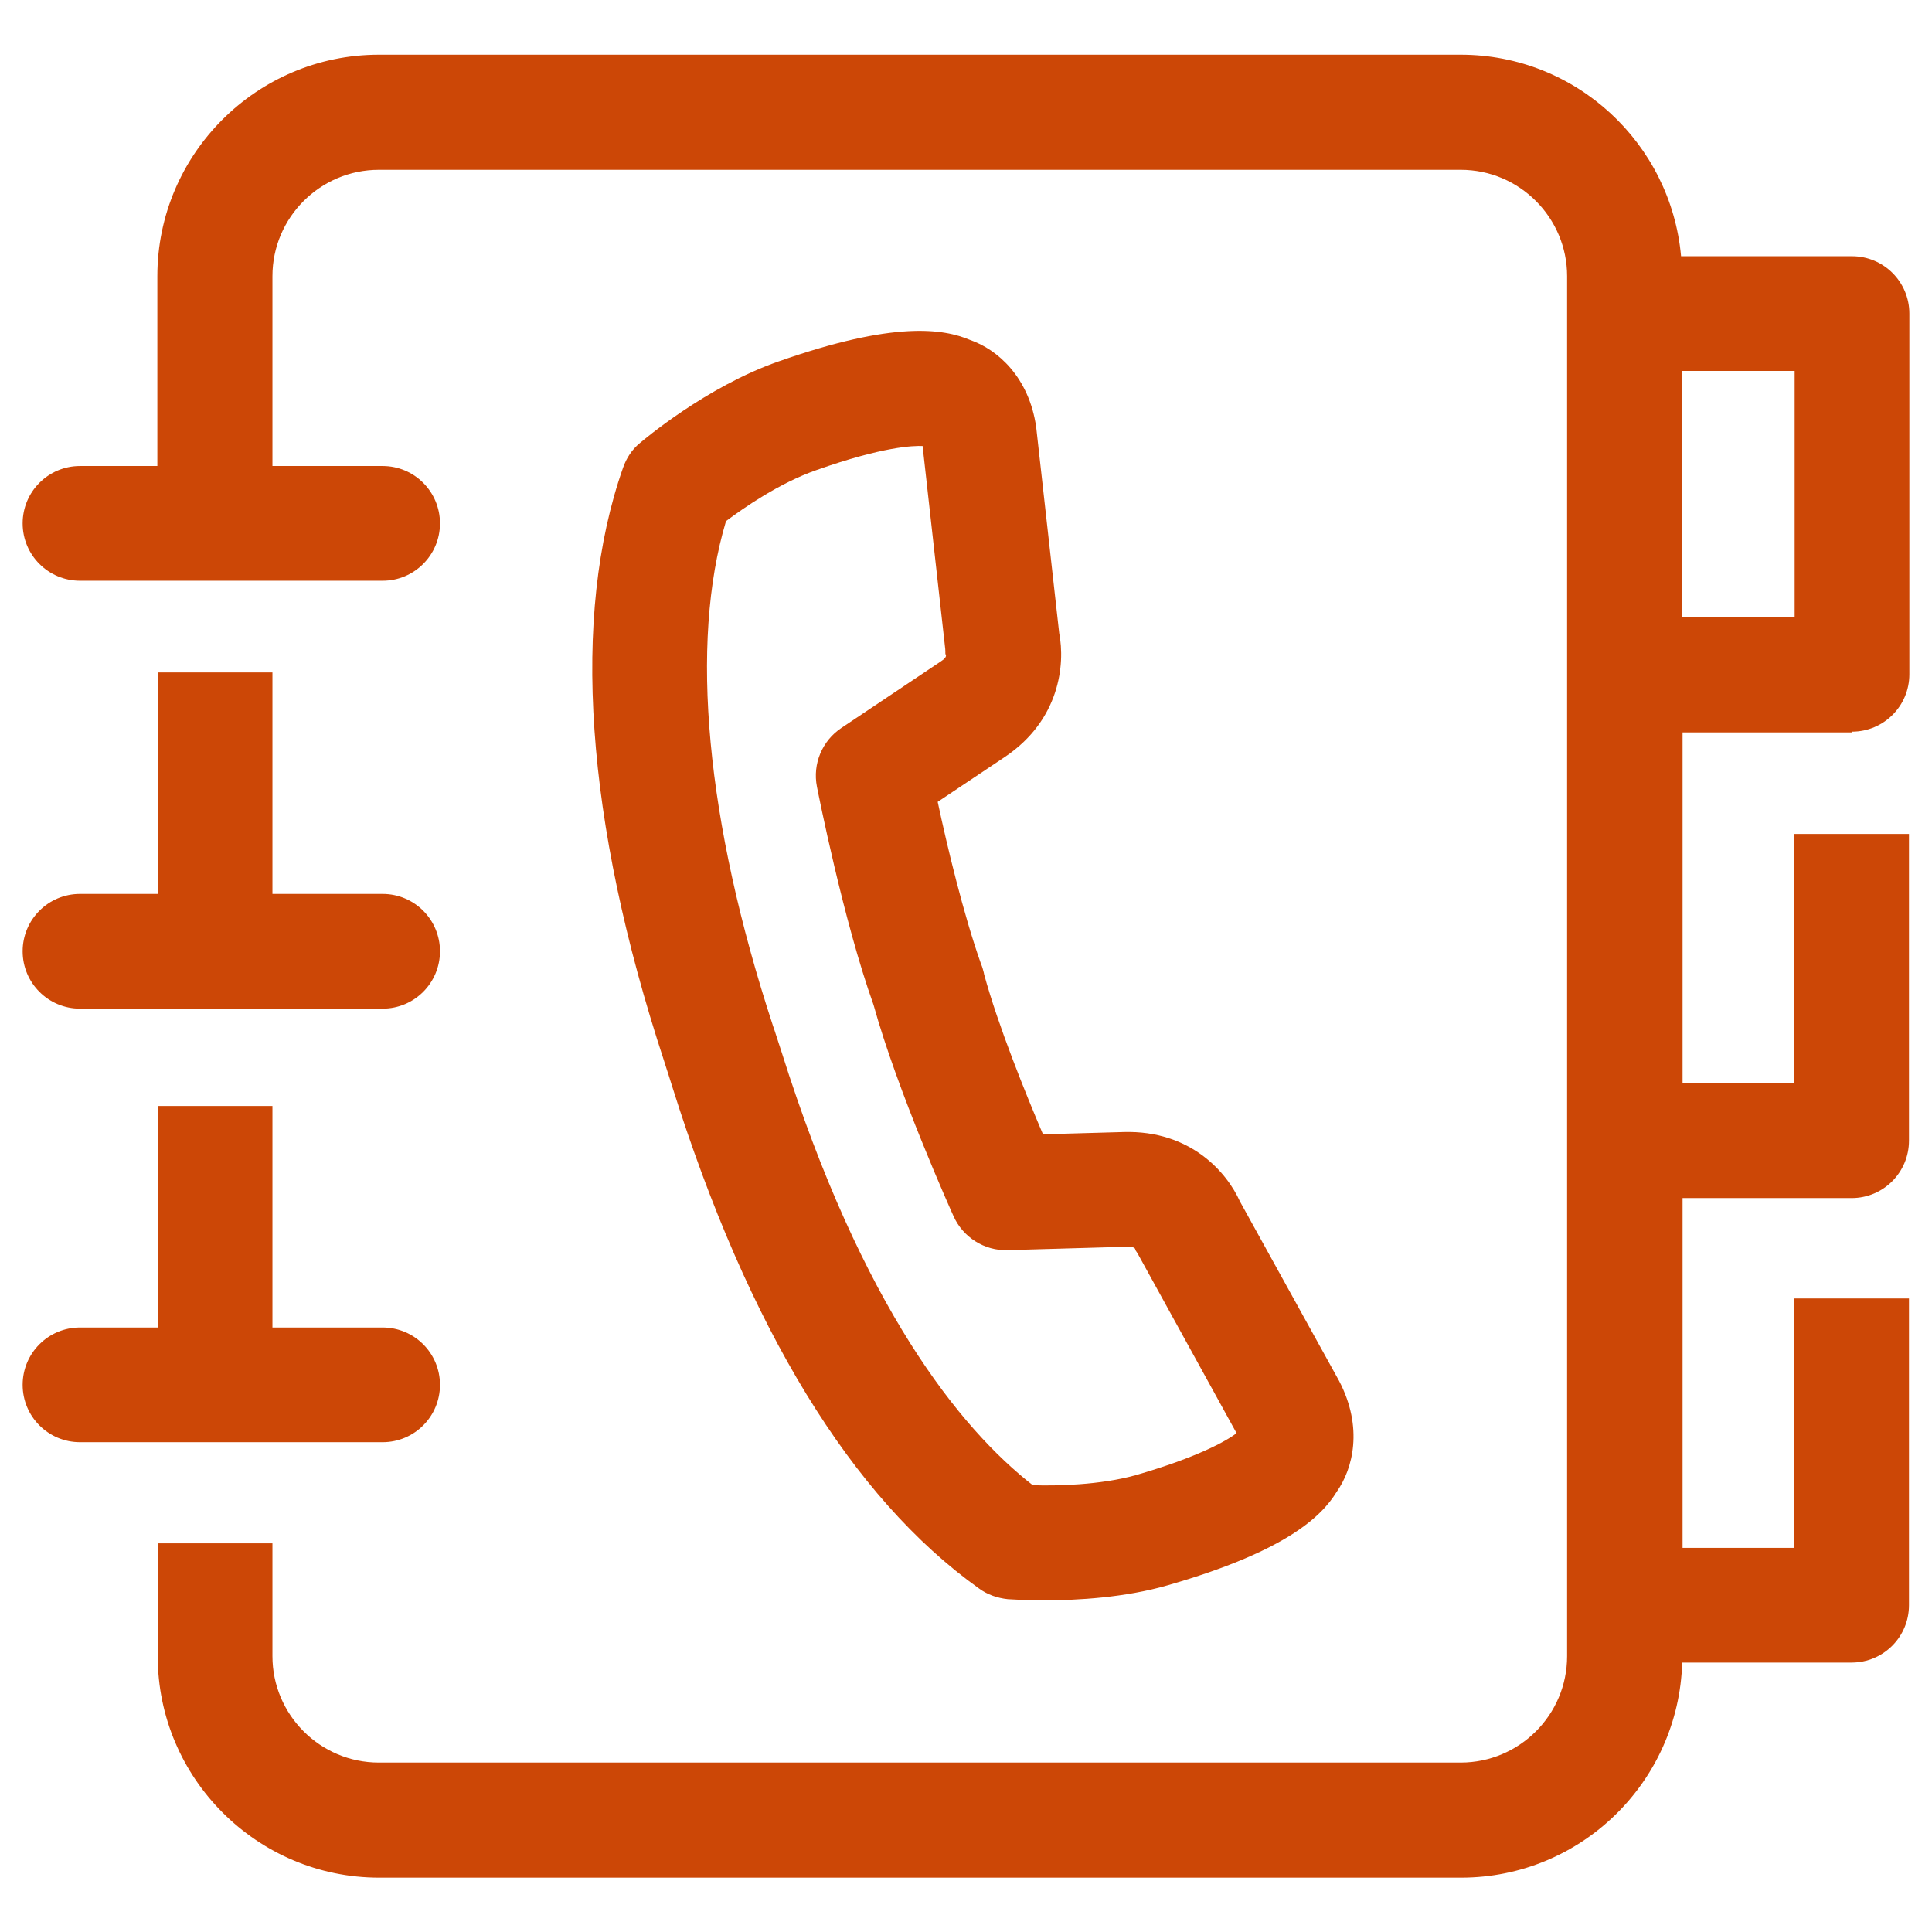
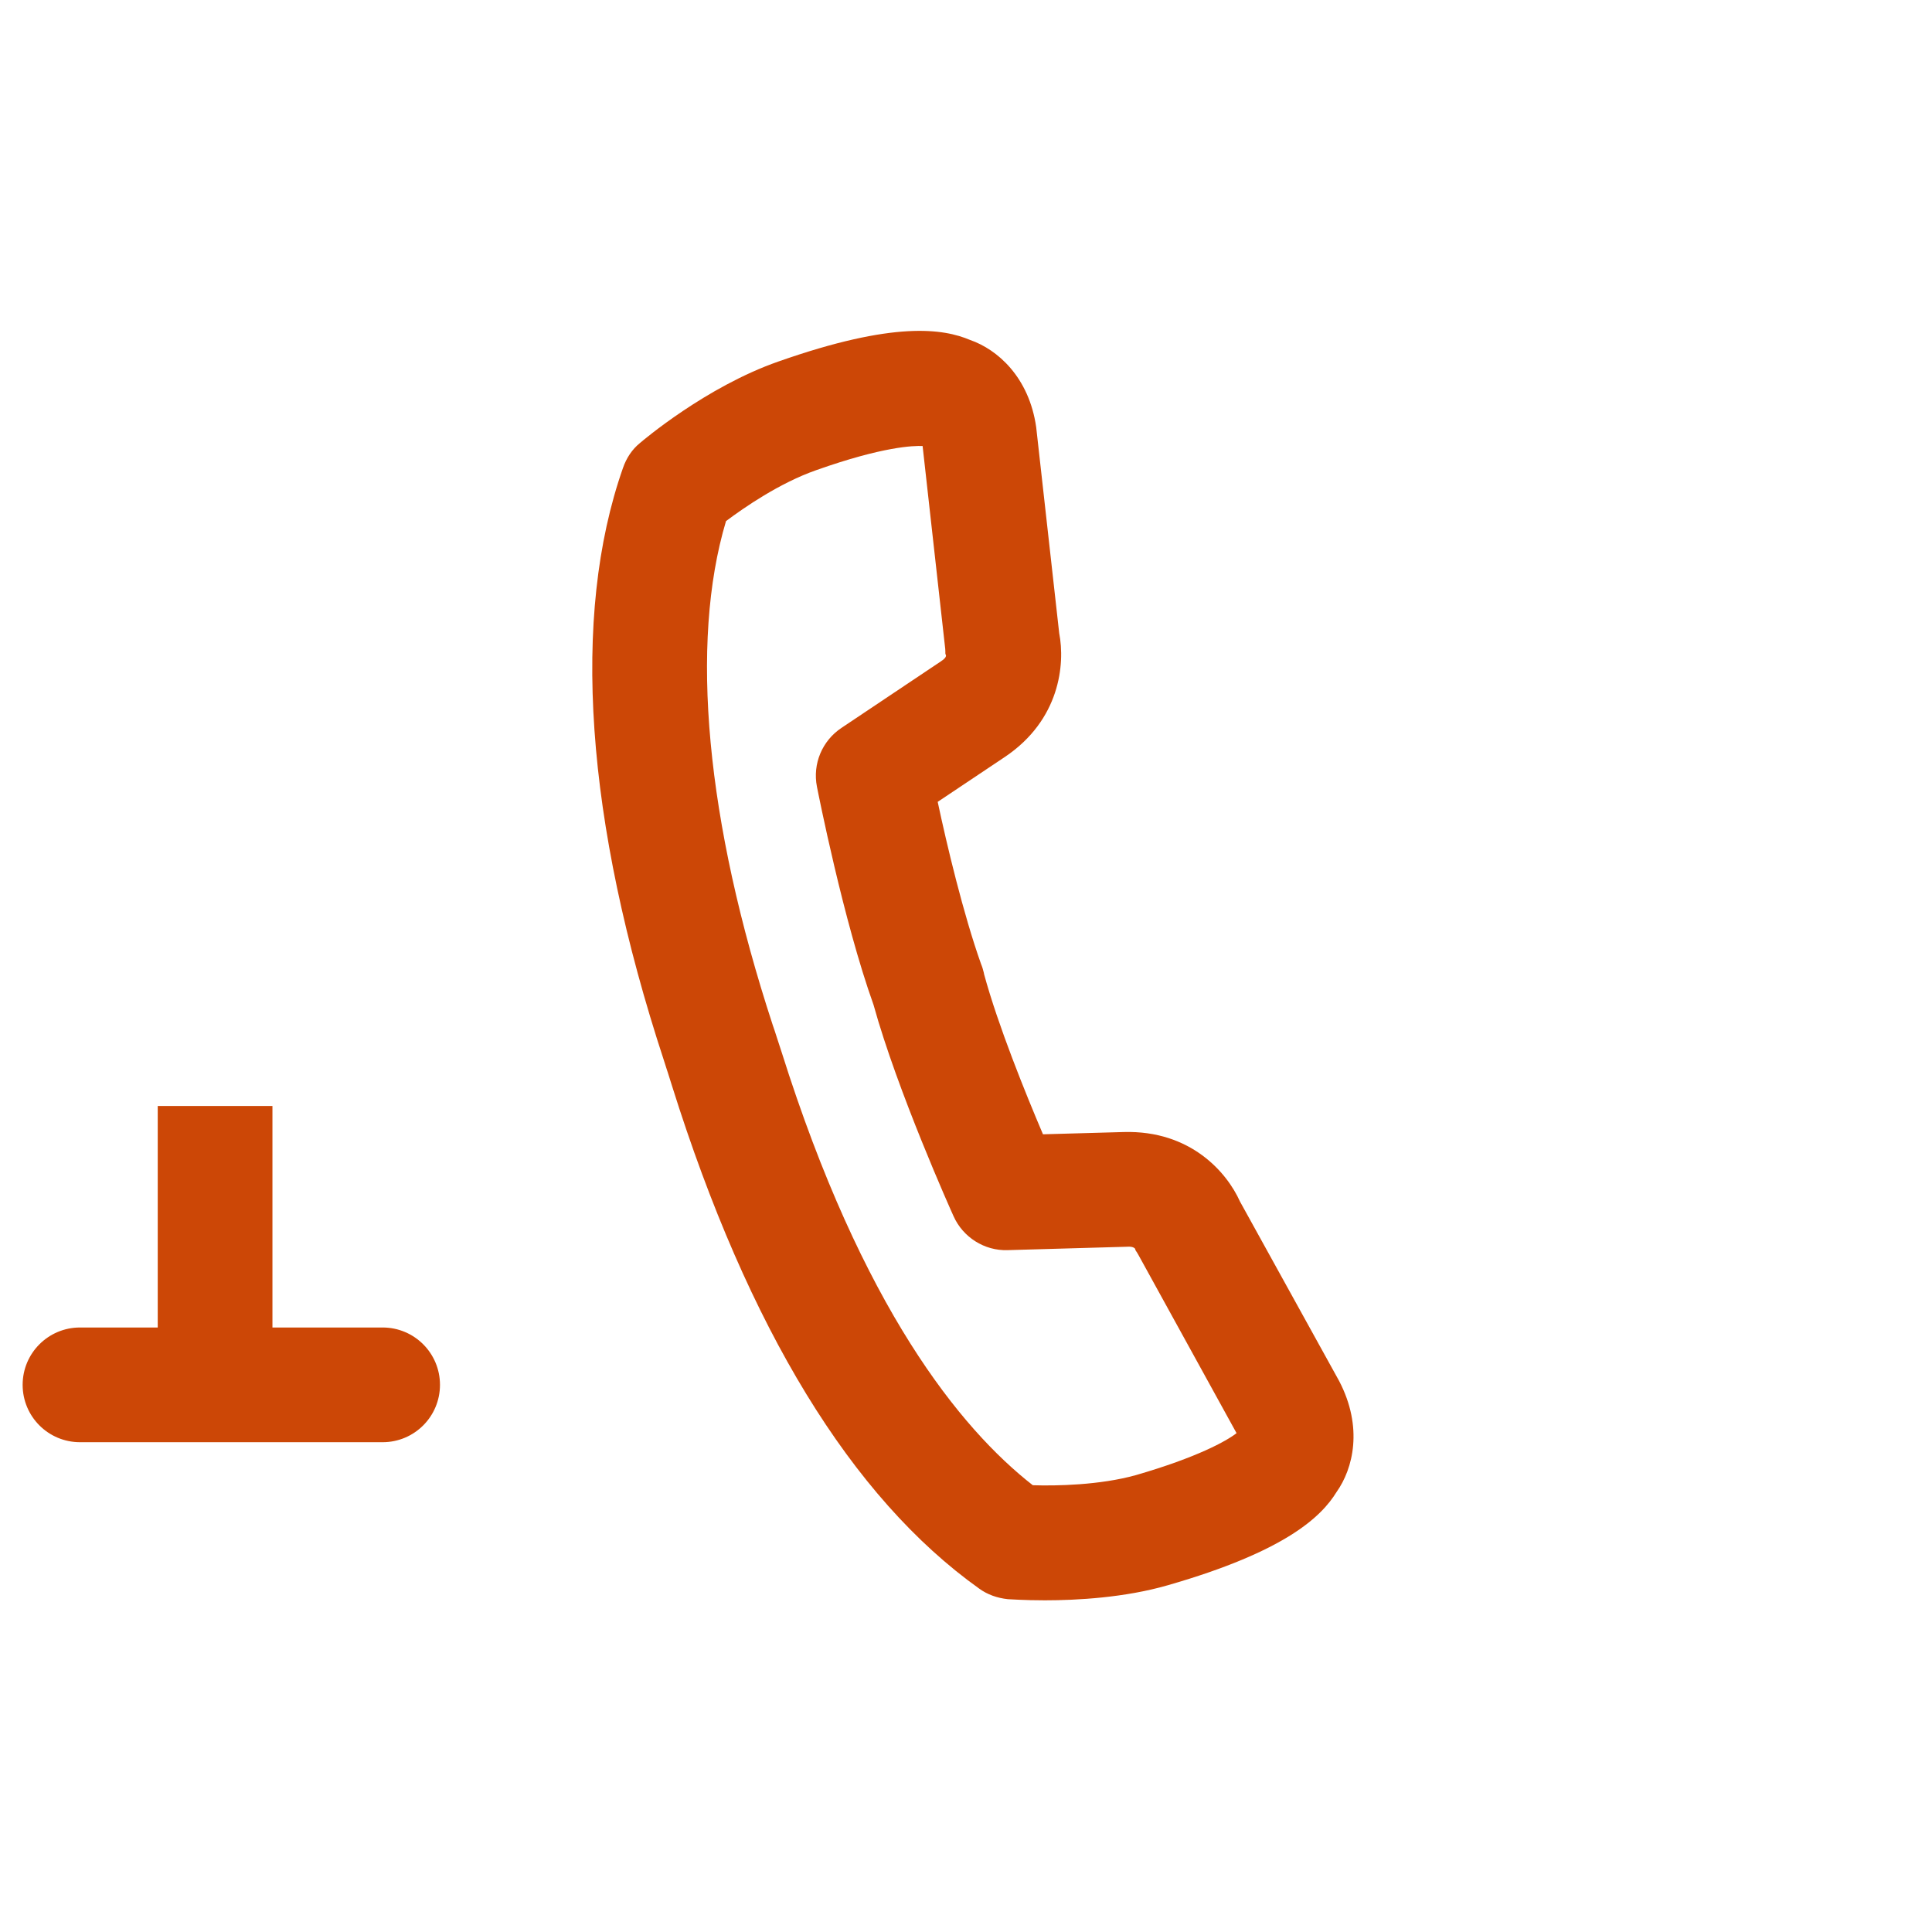
<svg xmlns="http://www.w3.org/2000/svg" viewBox="0 0 512 512" width="512" height="512">
-   <path d="M490.8,193.9c8.4,0,15.2-6.8,15.2-15.2V83.1c0-8.4-6.8-15.2-15.2-15.2h-45.3c-2.7-29.9-27.8-53.4-58.4-53.4H100.4c-32.3,0-58.7,26.3-58.7,58.7v50.3H21.2c-8.4,0-15.2,6.8-15.2,15.2s6.8,15.2,15.2,15.2h80.2c8.4,0,15.2-6.8,15.2-15.2s-6.8-15.2-15.2-15.2H72.2V73.2c0-15.6,12.7-28.2,28.2-28.2h286.7c15.6,0,28.2,12.7,28.2,28.2v365.7c0,15.6-12.7,28.2-28.2,28.2H100.4c-15.6,0-28.2-12.7-28.2-28.2v-29.9H41.8v29.9c0,32.3,26.3,58.7,58.7,58.7h286.7c31.8,0,57.7-25.4,58.6-57h44.9c8.4,0,15.2-6.8,15.2-15.2v-81.3h-30.4v66.1h-29.6v-92.7h44.8c8.4,0,15.2-6.8,15.2-15.2v-81.3h-30.4v66.1h-29.6v-93H490.8z M475.6,163.5h-29.8V98.3h29.8V163.5z" fill="#cc4706" />
  <path d="M280.7,167.8l-6.1-54.6c-1.9-13.3-10.3-20.6-17.5-23.1c-7.1-3-20.1-5.1-50.8,5.7c-19.2,6.7-36,21-36.7,21.6c-2.1,1.7-3.6,4-4.5,6.6c-13.8,39.3-10,93.6,10.9,157.2l0.7,2.2c0.1,0.3,0.2,0.6,0.3,0.9c0.2,0.7,0.6,1.9,1.1,3.5c20.2,64.3,47.6,109.1,81.4,133.2c2.2,1.6,4.8,2.5,7.6,2.8c0.4,0,4.2,0.3,9.8,0.3c8.5,0,21.2-0.7,32.6-4c31.3-9,40.7-18.2,44.7-24.7c4.4-6.2,7.1-17.1,0.7-29.4l-26.3-47.6c-3.4-7.6-13-18.9-30.8-18.4l-21.4,0.6c-4.6-10.8-11.9-28.8-15.6-42.4c0-0.2-0.1-0.3-0.1-0.5c-0.2-0.8-0.4-1.5-0.7-2.2c-4.7-13.2-9.1-31.7-11.5-43l17.8-11.9C280.9,190.8,282.3,176,280.7,167.8z M249.3,175.3L223,192.9c-5.1,3.4-7.7,9.5-6.5,15.6c0.3,1.5,7,35.5,15,57.8c6.3,22.8,20.6,54.7,21.2,56c2.5,5.6,8.2,9.2,14.3,9l31.6-0.9c1.4-0.1,1.9,0.2,2.2,0.5c0.2,0.8,0.2,0.4,0.8,1.5l26.1,47.4c-2.7,2.1-10.4,6.4-26.6,11.1c-9.6,2.7-21.3,2.9-27.4,2.7c-19.2-15-45.2-47-66.6-114.9c-0.6-1.9-1.1-3.3-1.4-4.3c-0.2-0.6-0.5-1.6-0.9-2.7c-17.7-54-22.1-101.2-12.4-133.6c4.8-3.6,14.2-10.1,23.9-13.5c17.8-6.3,25.8-6.5,28.2-6.4l6,53.8c0.1,1.3-0.1,1,0.2,1.7C250.7,174.1,250.4,174.6,249.3,175.3z" fill="#cc4706" />
-   <path d="M41.8,178.2v58.7H21.2c-8.4,0-15.2,6.8-15.2,15.2c0,8.4,6.8,15.2,15.2,15.2h80.2c8.4,0,15.2-6.8,15.2-15.2c0-8.4-6.8-15.2-15.2-15.2H72.2v-58.7H41.8z" fill="#cc4706" />
  <path d="M116.6,367c0-8.4-6.8-15.2-15.2-15.2H72.2v-58.7H41.8v58.7H21.2C12.8,351.8,6,358.6,6,367c0,8.4,6.8,15.2,15.2,15.2h80.2C109.8,382.2,116.6,375.4,116.6,367z" fill="#cc4706" />
</svg>